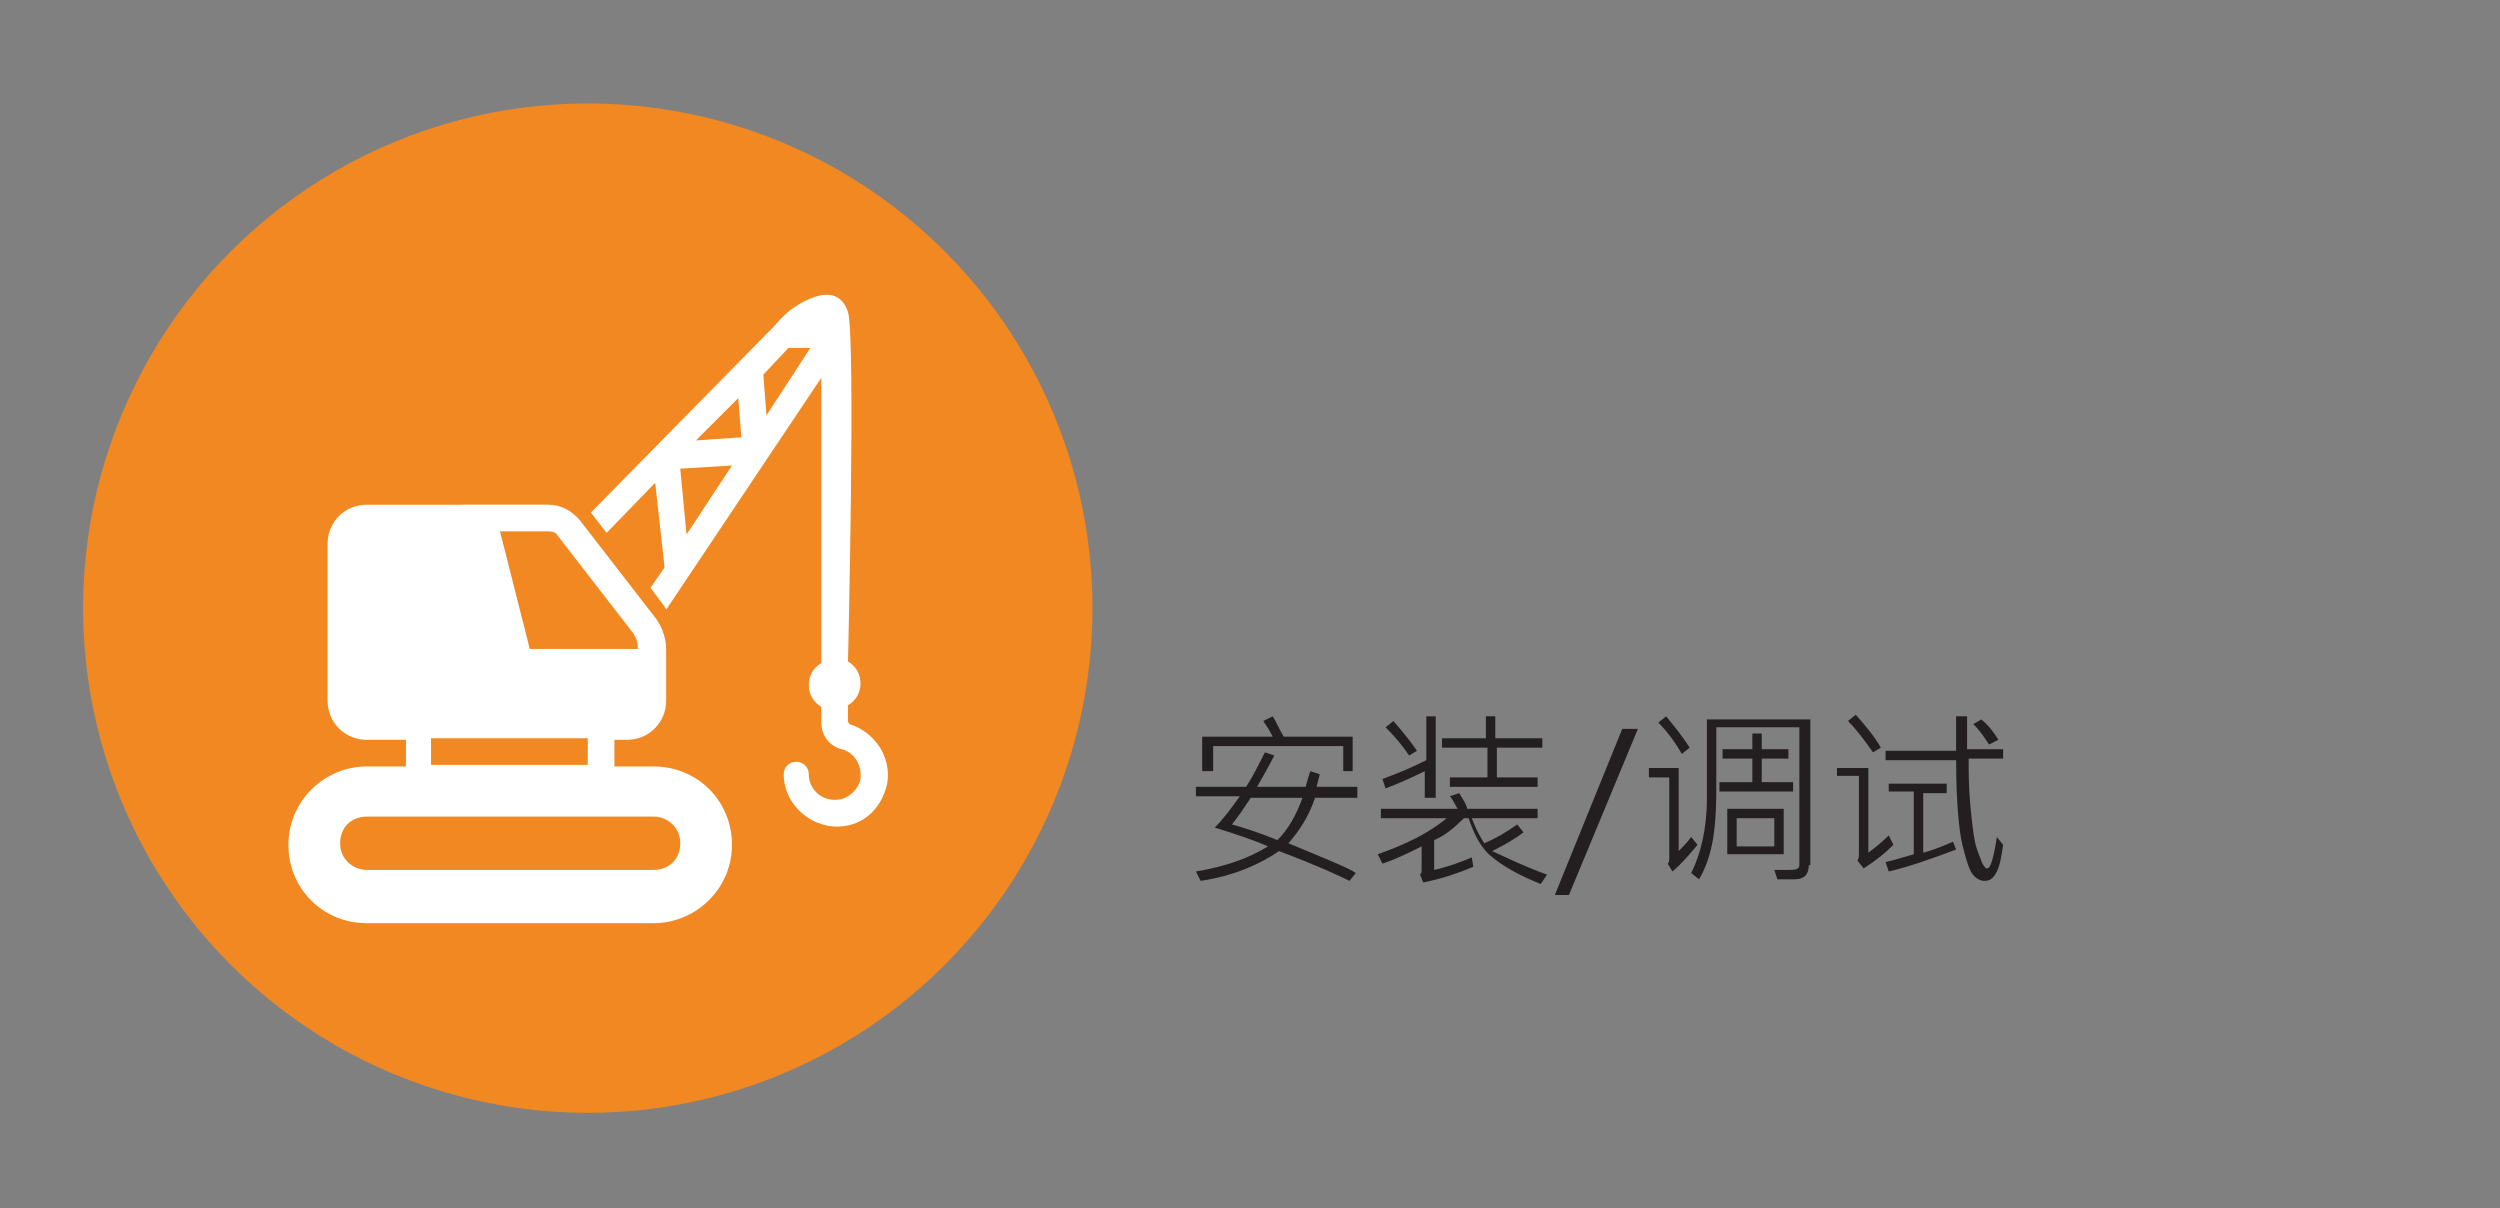
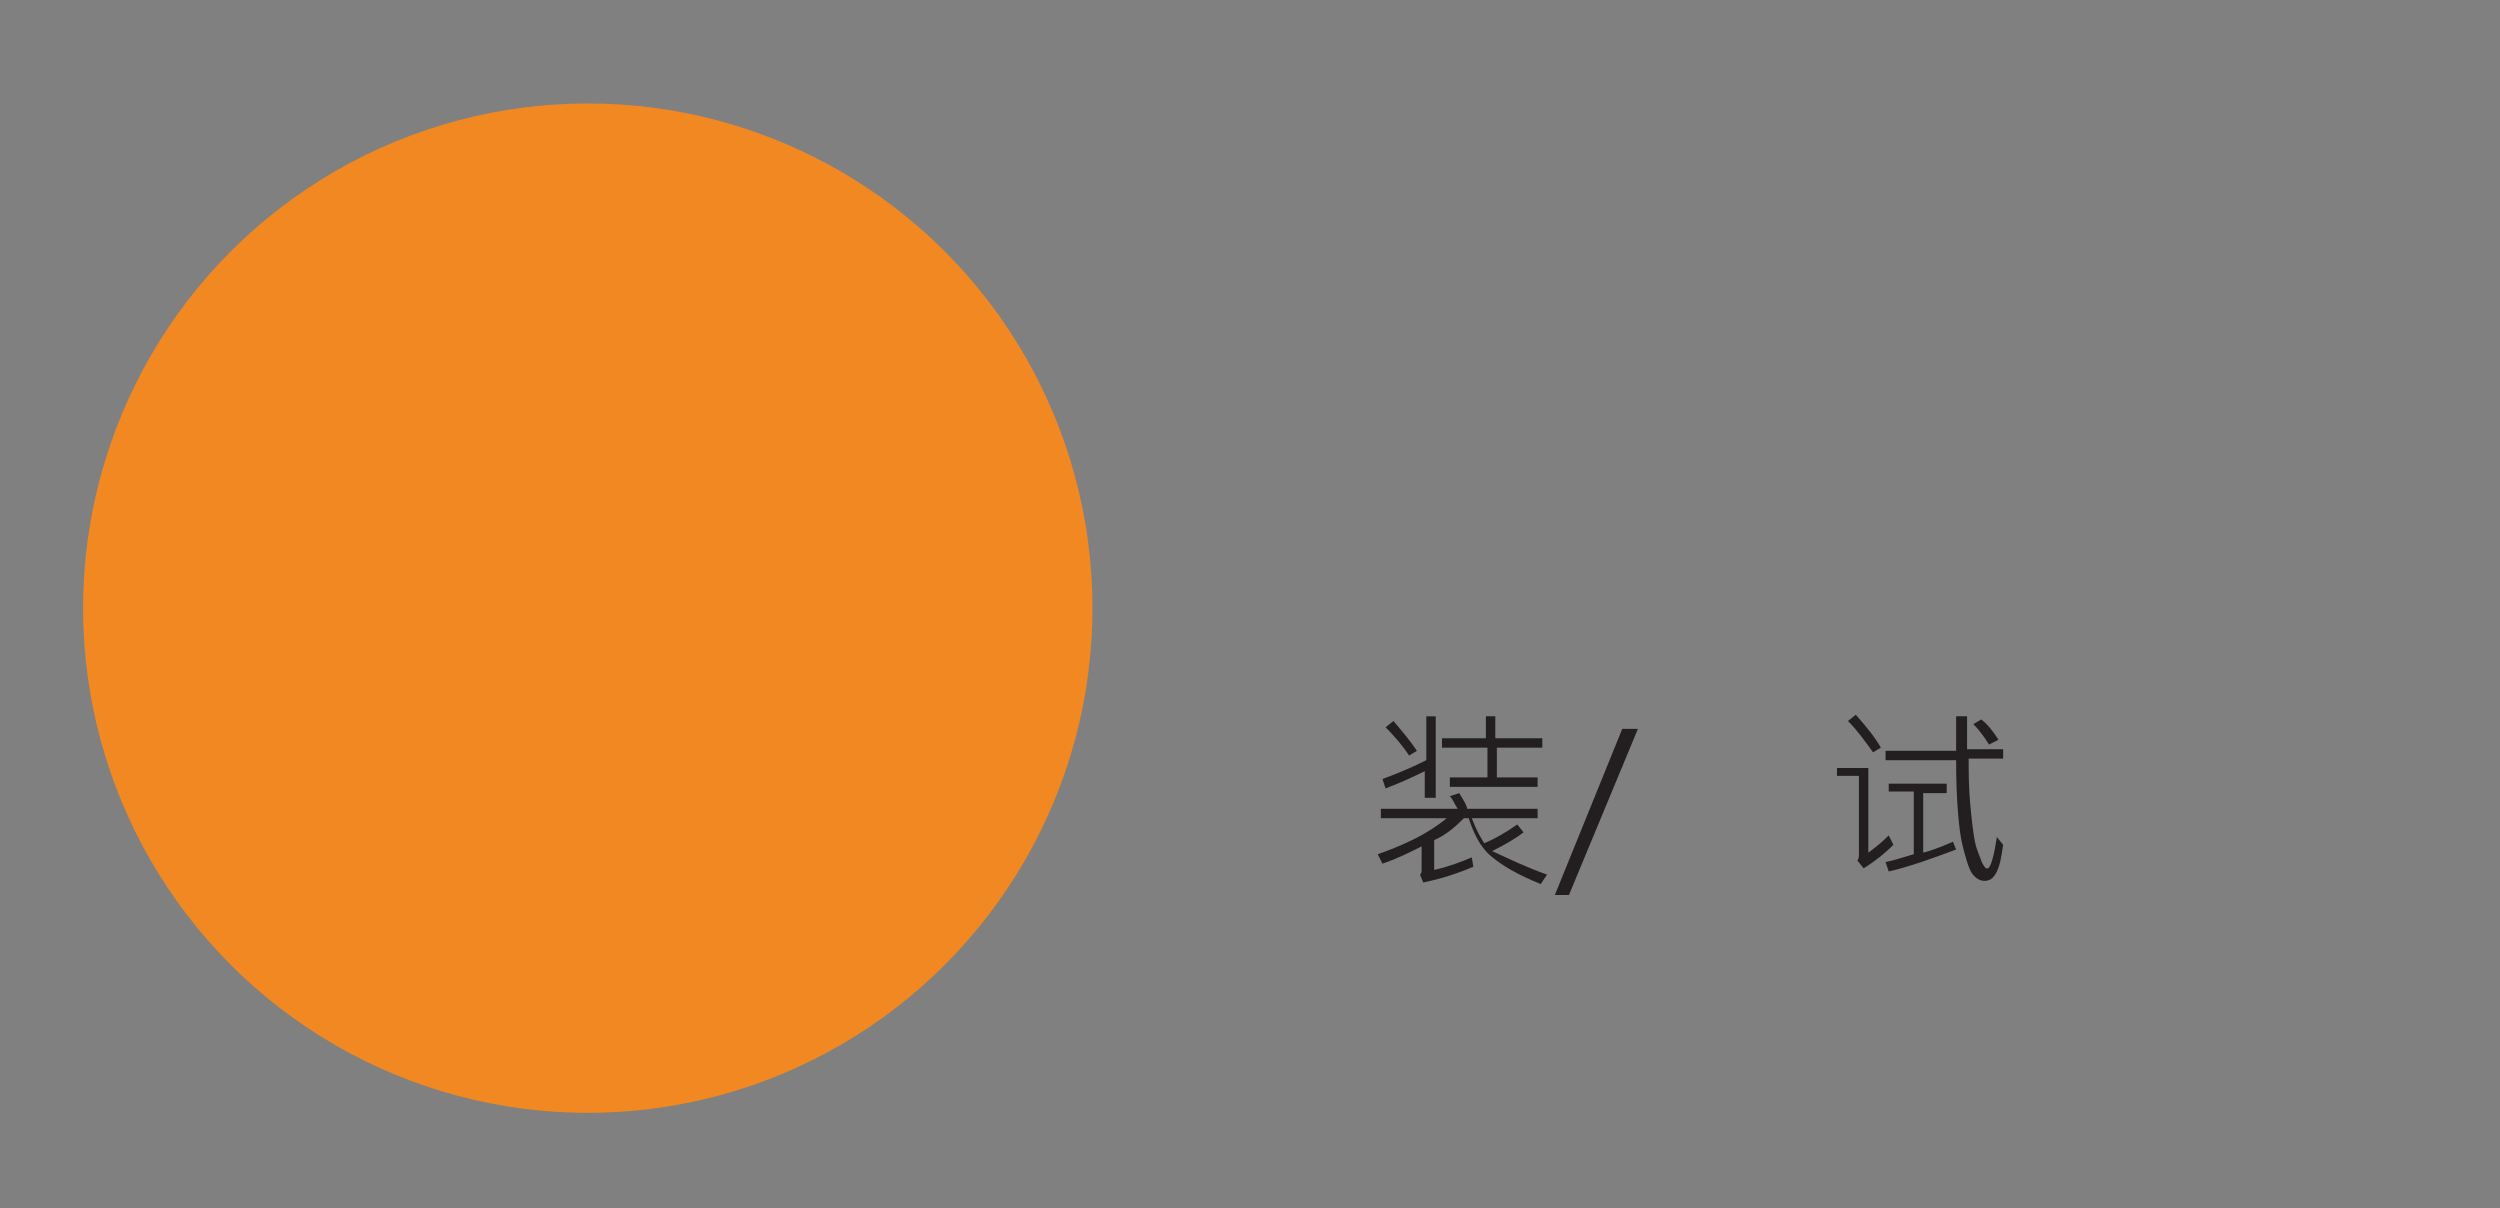
<svg xmlns="http://www.w3.org/2000/svg" version="1.0" id="Layer_1" x="0px" y="0px" viewBox="0 0 159.5 77.1" style="enable-background:new 0 0 159.5 77.1;" xml:space="preserve">
  <rect x="0" y="0" width="159.5" height="77.1" fill="#808080" stroke="none" />
  <style type="text/css">
	.st0{fill:#F18821;}
	.st1{fill:#FFFFFF;}
	.st2{fill:#231F20;}
</style>
  <g>
    <circle class="st0" cx="37.5" cy="38.8" r="32.2" />
-     <path class="st1" d="M54.1,19.9c-0.8-2.4-3.7-0.1-3.7-0.1c-0.5,0.4-0.9,0.9-1,1L37.7,32.7l1,1.3l3.1-3.2l0.6,5.4l-0.9,1.3l0.9,1.2   c0,0.1,0.1,0.1,0.1,0.2l9.9-14.8v18.2c-0.5,0.3-0.8,0.8-0.8,1.4s0.3,1.1,0.8,1.4v1c0,0.8,0.5,1.5,1.3,1.7s1.3,1,1.2,1.9   c-0.1,0.6-0.7,1.2-1.3,1.3c-1.1,0.2-2-0.6-2-1.6c0-0.5-0.4-0.8-0.8-0.8c-0.5,0-0.8,0.4-0.8,0.8l0,0c0,2,1.9,3.6,3.9,3.3   c1.4-0.2,2.4-1.3,2.7-2.7c0.3-1.7-0.8-3.3-2.4-3.8c0,0-0.1-0.1-0.1-0.2v-1c0.5-0.3,0.8-0.8,0.8-1.4s-0.3-1.1-0.8-1.4   C54.1,42.4,54.6,21.5,54.1,19.9z M50.3,22.2h1.4l-2.8,4.3l-0.2-2.6L50.3,22.2z M47.1,25.4l0.2,2.5l-2.9,0.2L47.1,25.4z M46.7,29.7   l-2.9,4.4l-0.4-4.2L46.7,29.7z M23.4,32.2c-1.4,0-2.5,1.1-2.5,2.5v10c0,1.4,1.1,2.5,2.5,2.5h2.5v1.7h-2.5c-2.7,0-5,2.2-5,5   s2.2,5,5,5h18.3c2.7,0,5-2.2,5-5s-2.2-5-5-5h-2.5v-1.7H40c1.4,0,2.5-1.1,2.5-2.5v-2.5v-0.8l0,0c0-0.7-0.3-1.5-0.7-2L37,33.2   c-0.5-0.6-1.2-1-2-1h-3.6h-0.6H23.4z M31.9,33.9H35c0.3,0,0.5,0.1,0.6,0.3l4.8,6.2c0.2,0.3,0.3,0.6,0.3,1h-6.9L31.9,33.9z    M27.5,47.1h10v1.7h-10V47.1z M23.4,55.5c-0.9,0-1.7-0.7-1.7-1.7s0.7-1.7,1.7-1.7h18.3c0.9,0,1.7,0.7,1.7,1.7s-0.7,1.7-1.7,1.7   H23.4z" />
  </g>
  <g>
-     <path class="st2" d="M86.7,50.9h-2.8c-0.4,1.2-1,2.1-1.7,2.9c2.4,1,3.9,1.6,4.3,1.9l-0.4,0.5c-0.6-0.3-2.1-1-4.5-1.9   c-1.3,0.9-3,1.6-5,1.9l-0.3-0.6c1.8-0.3,3.3-0.8,4.6-1.6c-0.9-0.4-2.1-0.8-3.4-1.2c0.6-0.6,1.1-1.3,1.6-2h-2.8v-0.6h3.2   c0.4-0.6,0.8-1.4,1.2-2.2l0.6,0.2c-0.3,0.6-0.7,1.3-1.1,2h3.1c0.1-0.4,0.2-0.7,0.3-1l0.6,0.2l-0.2,0.8h2.6V50.9z M86.3,49.2h-0.6   v-1.6h-8.3v1.6h-0.7V47h4.5c-0.2-0.4-0.4-0.7-0.6-1l0.6-0.3c0.2,0.3,0.4,0.8,0.7,1.3h4.4V49.2z M83.1,50.9h-3.3   c-0.4,0.6-0.8,1.2-1.2,1.7c0.7,0.2,1.7,0.5,2.9,1C82.2,52.9,82.7,52,83.1,50.9z" />
    <path class="st2" d="M98.7,55.8l-0.4,0.6c-1.5-0.6-2.5-1.2-3.2-1.8s-1.1-1.5-1.4-2.4h-0.3c-0.6,0.6-1.2,1.1-1.9,1.4v1.9   c0.9-0.2,1.7-0.5,2.4-0.8l0.1,0.6c-1.2,0.5-2.2,0.8-3.2,1l-0.2-0.5c0.1-0.1,0.1-0.2,0.1-0.3v-1.5c-0.8,0.4-1.6,0.8-2.5,1.1   l-0.3-0.6c1.7-0.6,3.2-1.3,4.4-2.3h-4.2v-0.6h4.9c-0.2-0.3-0.3-0.6-0.5-0.8l0.6-0.2c0.3,0.5,0.5,0.8,0.5,1h4.5v0.6h-4.2   c0.3,0.8,0.6,1.3,0.8,1.6c0.7-0.3,1.4-0.7,2.1-1.2l0.4,0.5c-0.5,0.4-1.2,0.8-2,1.2C96.3,54.8,97.3,55.3,98.7,55.8z M91.5,50.9h-0.6   v-1.7c-0.8,0.4-1.7,0.8-2.5,1.1l-0.2-0.6c1.1-0.4,2-0.8,2.8-1.2v-2.8h0.6V50.9z M90.4,47.9l-0.5,0.3c-0.4-0.6-0.9-1.2-1.5-1.8   l0.5-0.4C89.5,46.7,90,47.3,90.4,47.9z M98.5,47.7h-3v1.9h2.6v0.6h-5.6v-0.6h2.4v-1.9H92v-0.6h2.8v-1.4h0.6v1.4h3V47.7z" />
    <path class="st2" d="M104.5,46.5l-4.4,10.6h-0.9l4.3-10.6H104.5z" />
-     <path class="st2" d="M108.3,53.9c-0.5,0.6-1,1.2-1.6,1.7l-0.3-0.5c0.1-0.1,0.1-0.2,0.1-0.3v-5.2h-1.3V49h1.9v5.3   c0.2-0.2,0.5-0.5,0.8-0.9L108.3,53.9z M107.8,47.7l-0.5,0.4c-0.4-0.7-0.9-1.4-1.5-2l0.5-0.4C106.7,46.2,107.3,46.9,107.8,47.7z    M115.4,55.2c0,0.6-0.3,0.9-0.9,0.9c-0.5,0-0.9,0-1.1,0l-0.2-0.6c0.3,0,0.5,0,0.8,0c0.4,0,0.6,0,0.7-0.1s0.1-0.1,0.1-0.3v-8.7h-5.3   v3.9c0,1.6-0.1,2.8-0.3,3.7s-0.5,1.6-0.8,2.1l-0.5-0.4c0.6-1.2,1-2.8,1-4.8v-5h6.6V55.2z M114.4,50.5h-4.7v-0.6h2.1v-1.5h-1.9v-0.6   h1.9v-1h0.6v1h1.7v0.6h-1.7v1.5h2V50.5z M113.8,54.5h-3.6v-2.9h3.6V54.5z M113.2,54v-1.8h-2.4V54H113.2z" />
    <path class="st2" d="M120.8,53.9c-0.5,0.5-1.1,1-1.9,1.5l-0.4-0.5c0.1-0.1,0.1-0.3,0.1-0.5v-4.9h-1.4V49h2v5.4   c0.4-0.3,0.8-0.6,1.3-1.1L120.8,53.9z M120,47.7l-0.5,0.3c-0.5-0.7-1-1.4-1.6-2l0.5-0.4C119.1,46.4,119.6,47,120,47.7z M127.8,53.9   c-0.1,0.7-0.2,1.3-0.4,1.7s-0.4,0.6-0.8,0.6c-0.3,0-0.6-0.2-0.8-0.5s-0.4-1-0.6-1.8s-0.4-2.7-0.4-5.4h-4.5v-0.6h4.5   c0-0.4,0-1.1,0-2.2l0.7,0c0,0.4,0,0.8,0,1.3c0,0.3,0,0.6,0,0.8h2.3v0.6h-2.2c0,0.8,0,1.8,0.1,2.9s0.2,1.9,0.3,2.4s0.3,0.9,0.4,1.2   s0.3,0.5,0.3,0.5s0.1,0,0.1,0c0.2,0,0.4-0.7,0.6-2L127.8,53.9z M124.8,54.2c-1.6,0.6-3,1.1-4.3,1.4l-0.2-0.6   c0.5-0.1,1.1-0.3,1.8-0.5v-4h-1.6V50h3.7v0.6h-1.5v3.8c0.4-0.1,1-0.3,1.9-0.7L124.8,54.2z M127.5,47.2l-0.6,0.3   c-0.2-0.3-0.5-0.8-1-1.3l0.5-0.3C126.8,46.2,127.2,46.7,127.5,47.2z" />
  </g>
</svg>